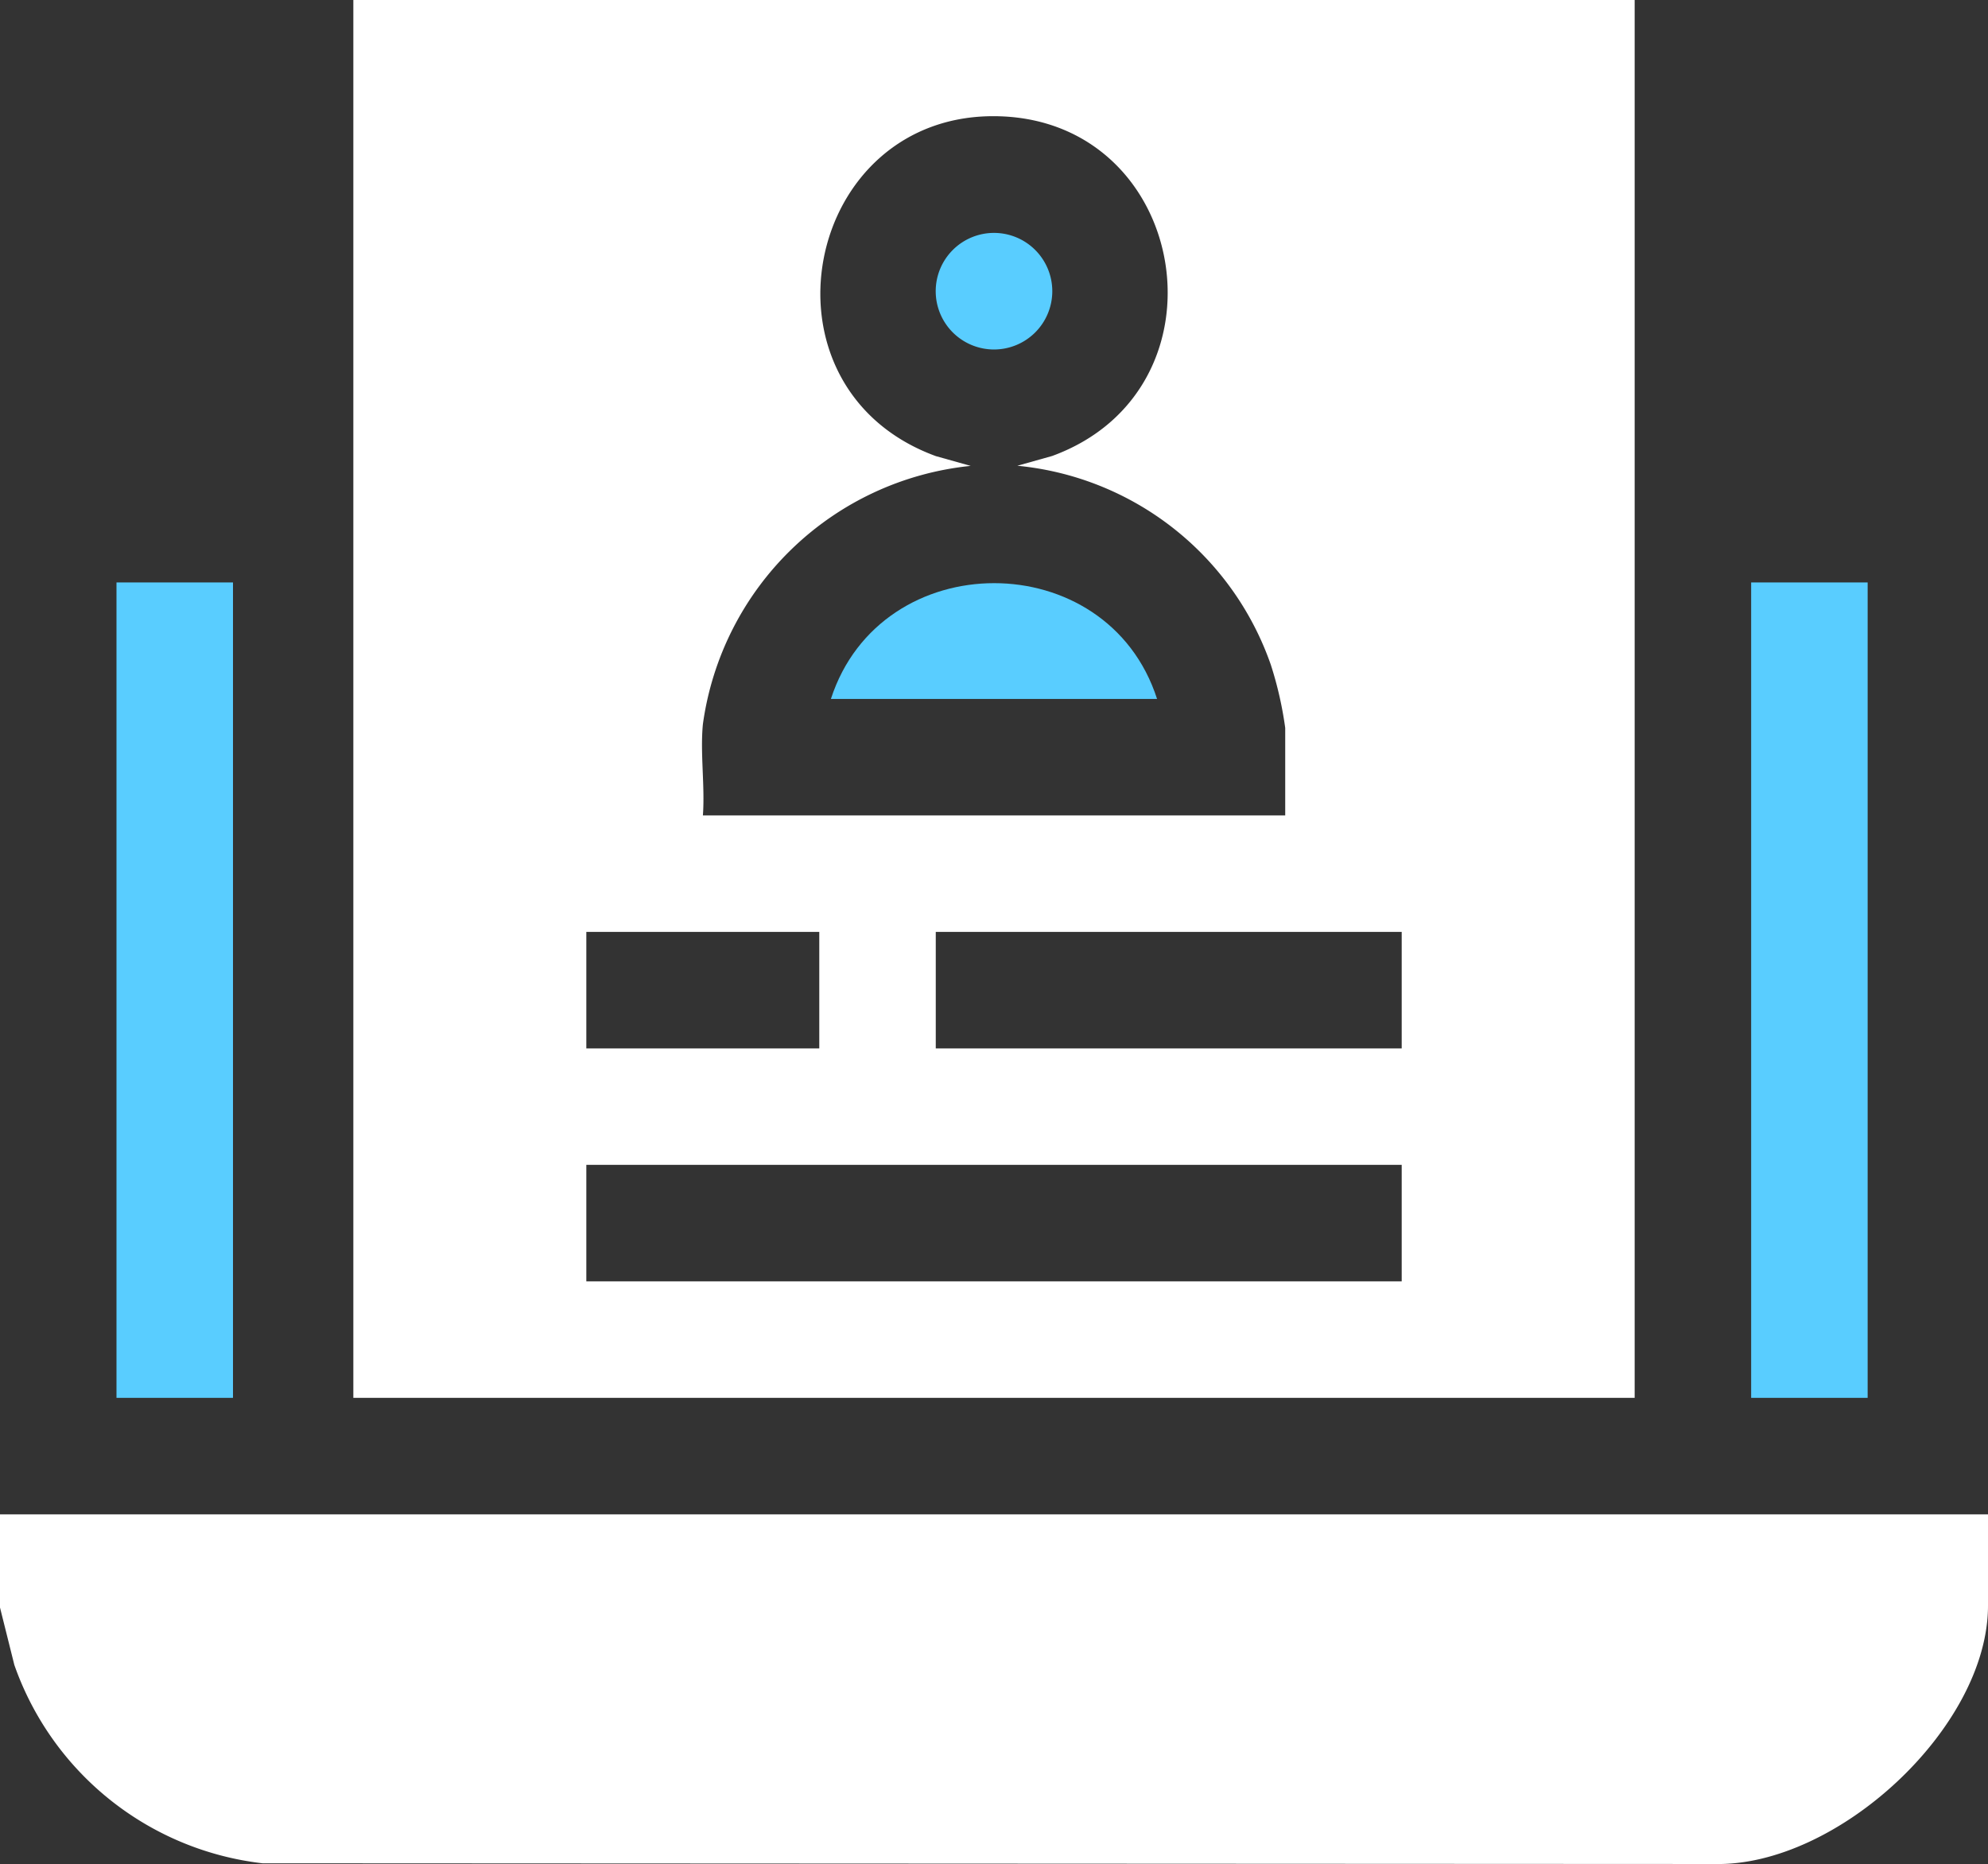
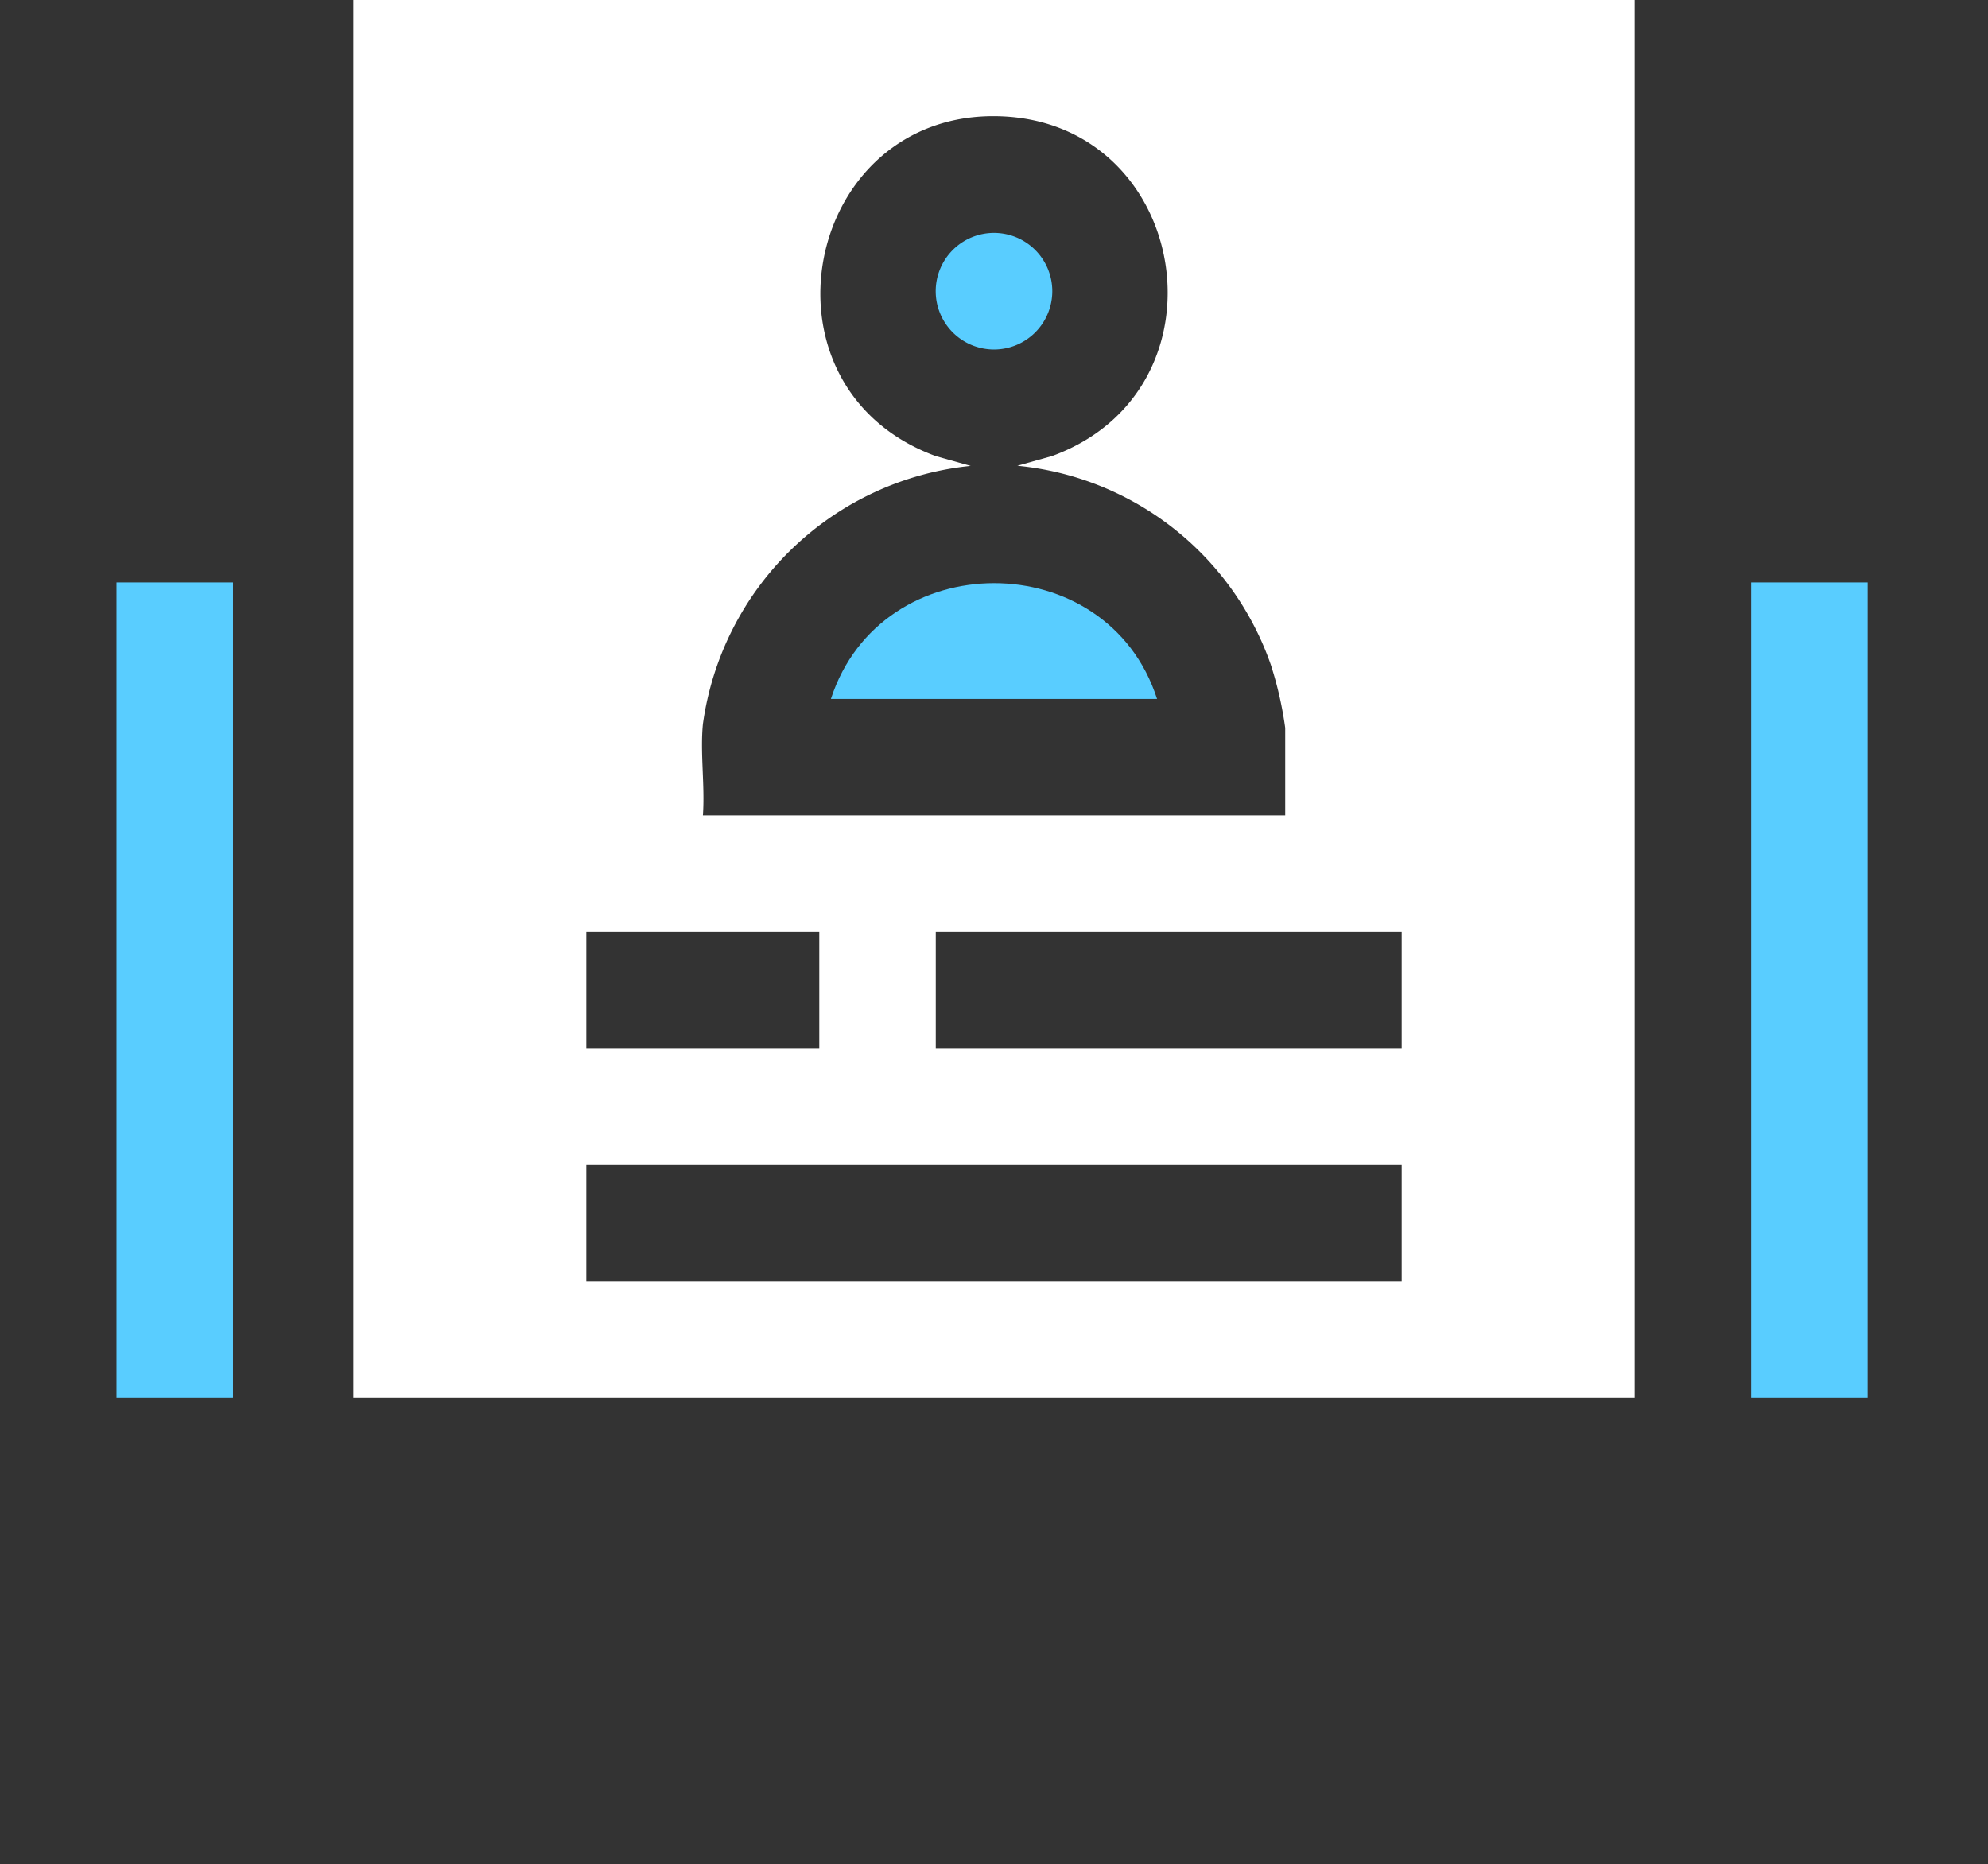
<svg xmlns="http://www.w3.org/2000/svg" id="Group_662" data-name="Group 662" width="70.43" height="66.036" viewBox="0 0 70.43 66.036">
  <rect x="0" y="0" width="70.43" height="66.036" fill="#333333" stroke="none" />
  <defs>
    <clipPath id="clip-path">
      <rect id="Rectangle_246" data-name="Rectangle 246" width="70.43" height="66.036" fill="none" />
    </clipPath>
  </defs>
  <g id="Group_661" data-name="Group 661" clip-path="url(#clip-path)">
-     <path id="Path_523" data-name="Path 523" d="M0,291.93H70.43v3.233c0,4.322-5.348,9.252-9.691,9.154L9.3,304.292a10.61,10.61,0,0,1-8.792-7.027L0,295.231Z" transform="translate(0 -238.282)" fill="#fff" />
    <path id="Path_524" data-name="Path 524" d="M113.51,49.521H68.116V0H113.51ZM80.5,25.655c-.1,1.022.076,2.193,0,3.232H101.13v-3.1a12.991,12.991,0,0,0-.511-2.24,10.581,10.581,0,0,0-8.979-7.047l1.233-.346C99.3,13.805,97.761,4.341,91.026,4.12c-6.958-.228-8.932,9.6-2.272,12.039l1.233.346A10.663,10.663,0,0,0,80.5,25.655M76.37,37.141h8.253V33.014H76.37Zm12.38,0h16.507V33.014H88.75ZM76.37,45.394h28.887V41.267H76.37Z" transform="translate(-55.598)" fill="#fff" />
    <rect id="Rectangle_244" data-name="Rectangle 244" width="4.127" height="28.887" transform="translate(4.127 20.634)" fill="#59cdff" />
    <rect id="Rectangle_245" data-name="Rectangle 245" width="4.127" height="28.887" transform="translate(62.039 20.634)" fill="#59cdff" />
    <path id="Path_525" data-name="Path 525" d="M171.742,116.52H160.187c1.77-5.465,9.793-5.473,11.555,0" transform="translate(-130.75 -91.759)" fill="#59cdff" />
    <path id="Path_526" data-name="Path 526" d="M184.518,46.965a2.065,2.065,0,1,1-2.065-2.065,2.065,2.065,0,0,1,2.065,2.065" transform="translate(-147.238 -36.649)" fill="#59cdff" />
  </g>
</svg>